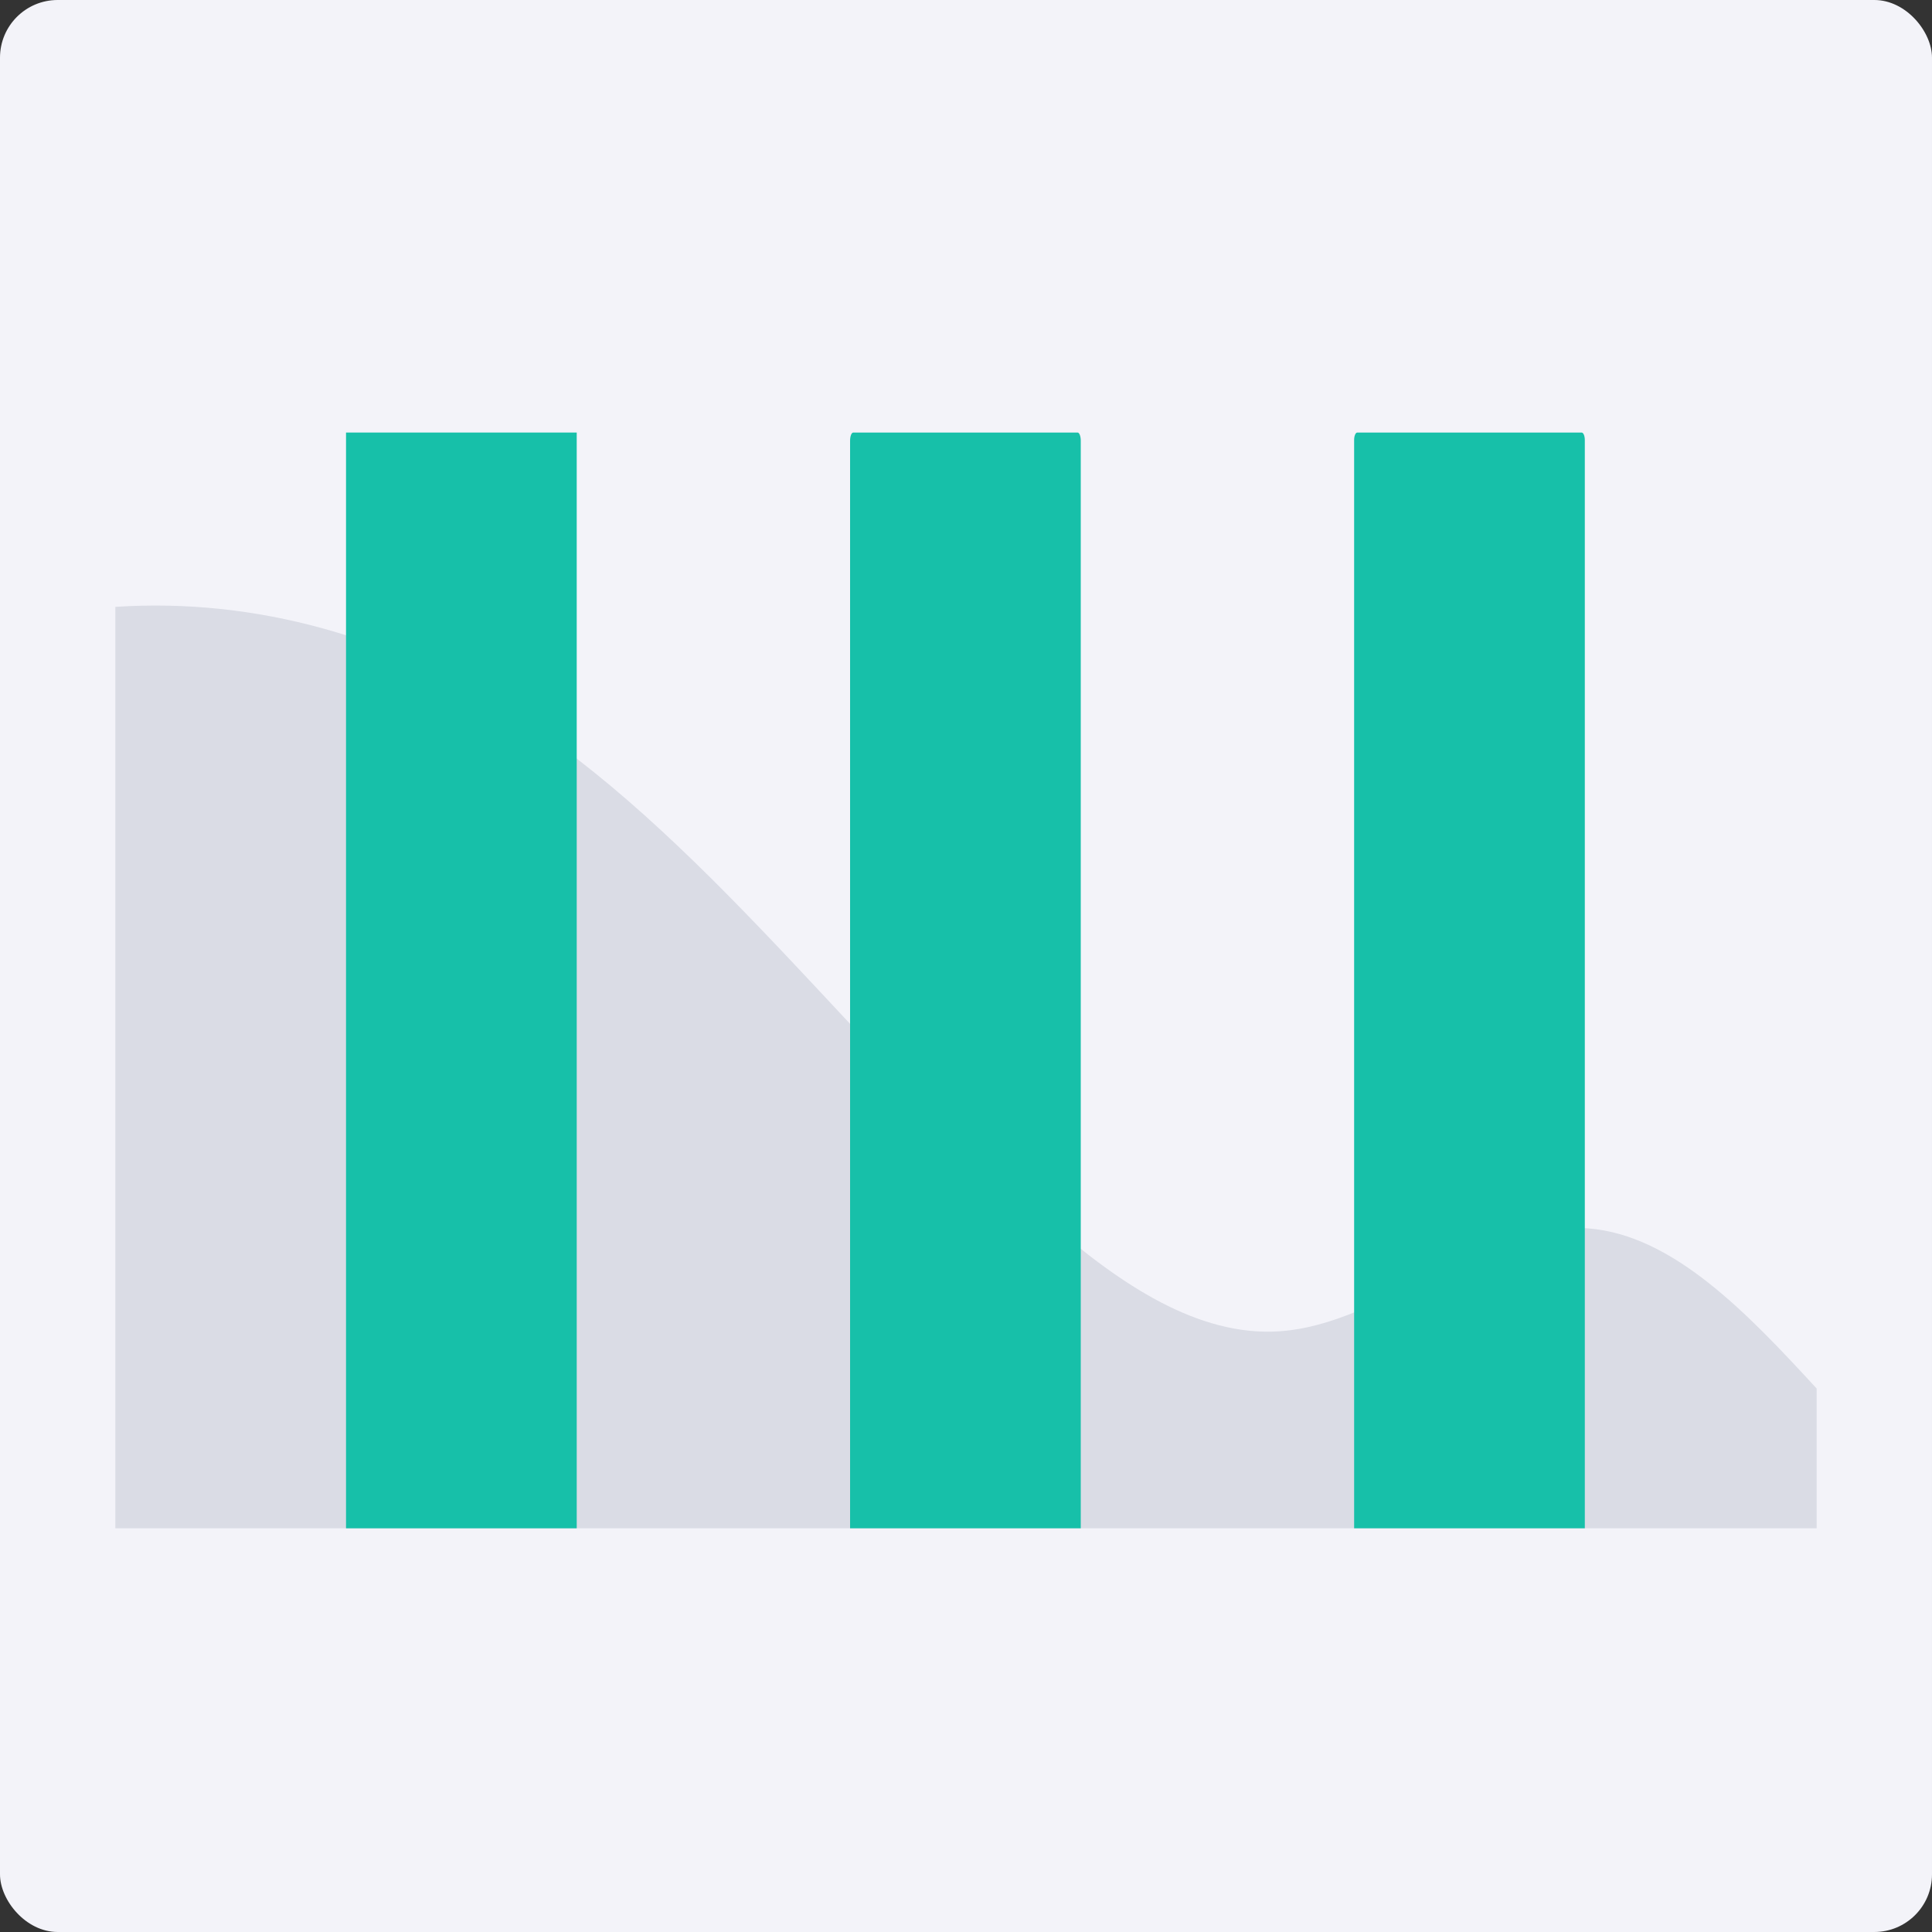
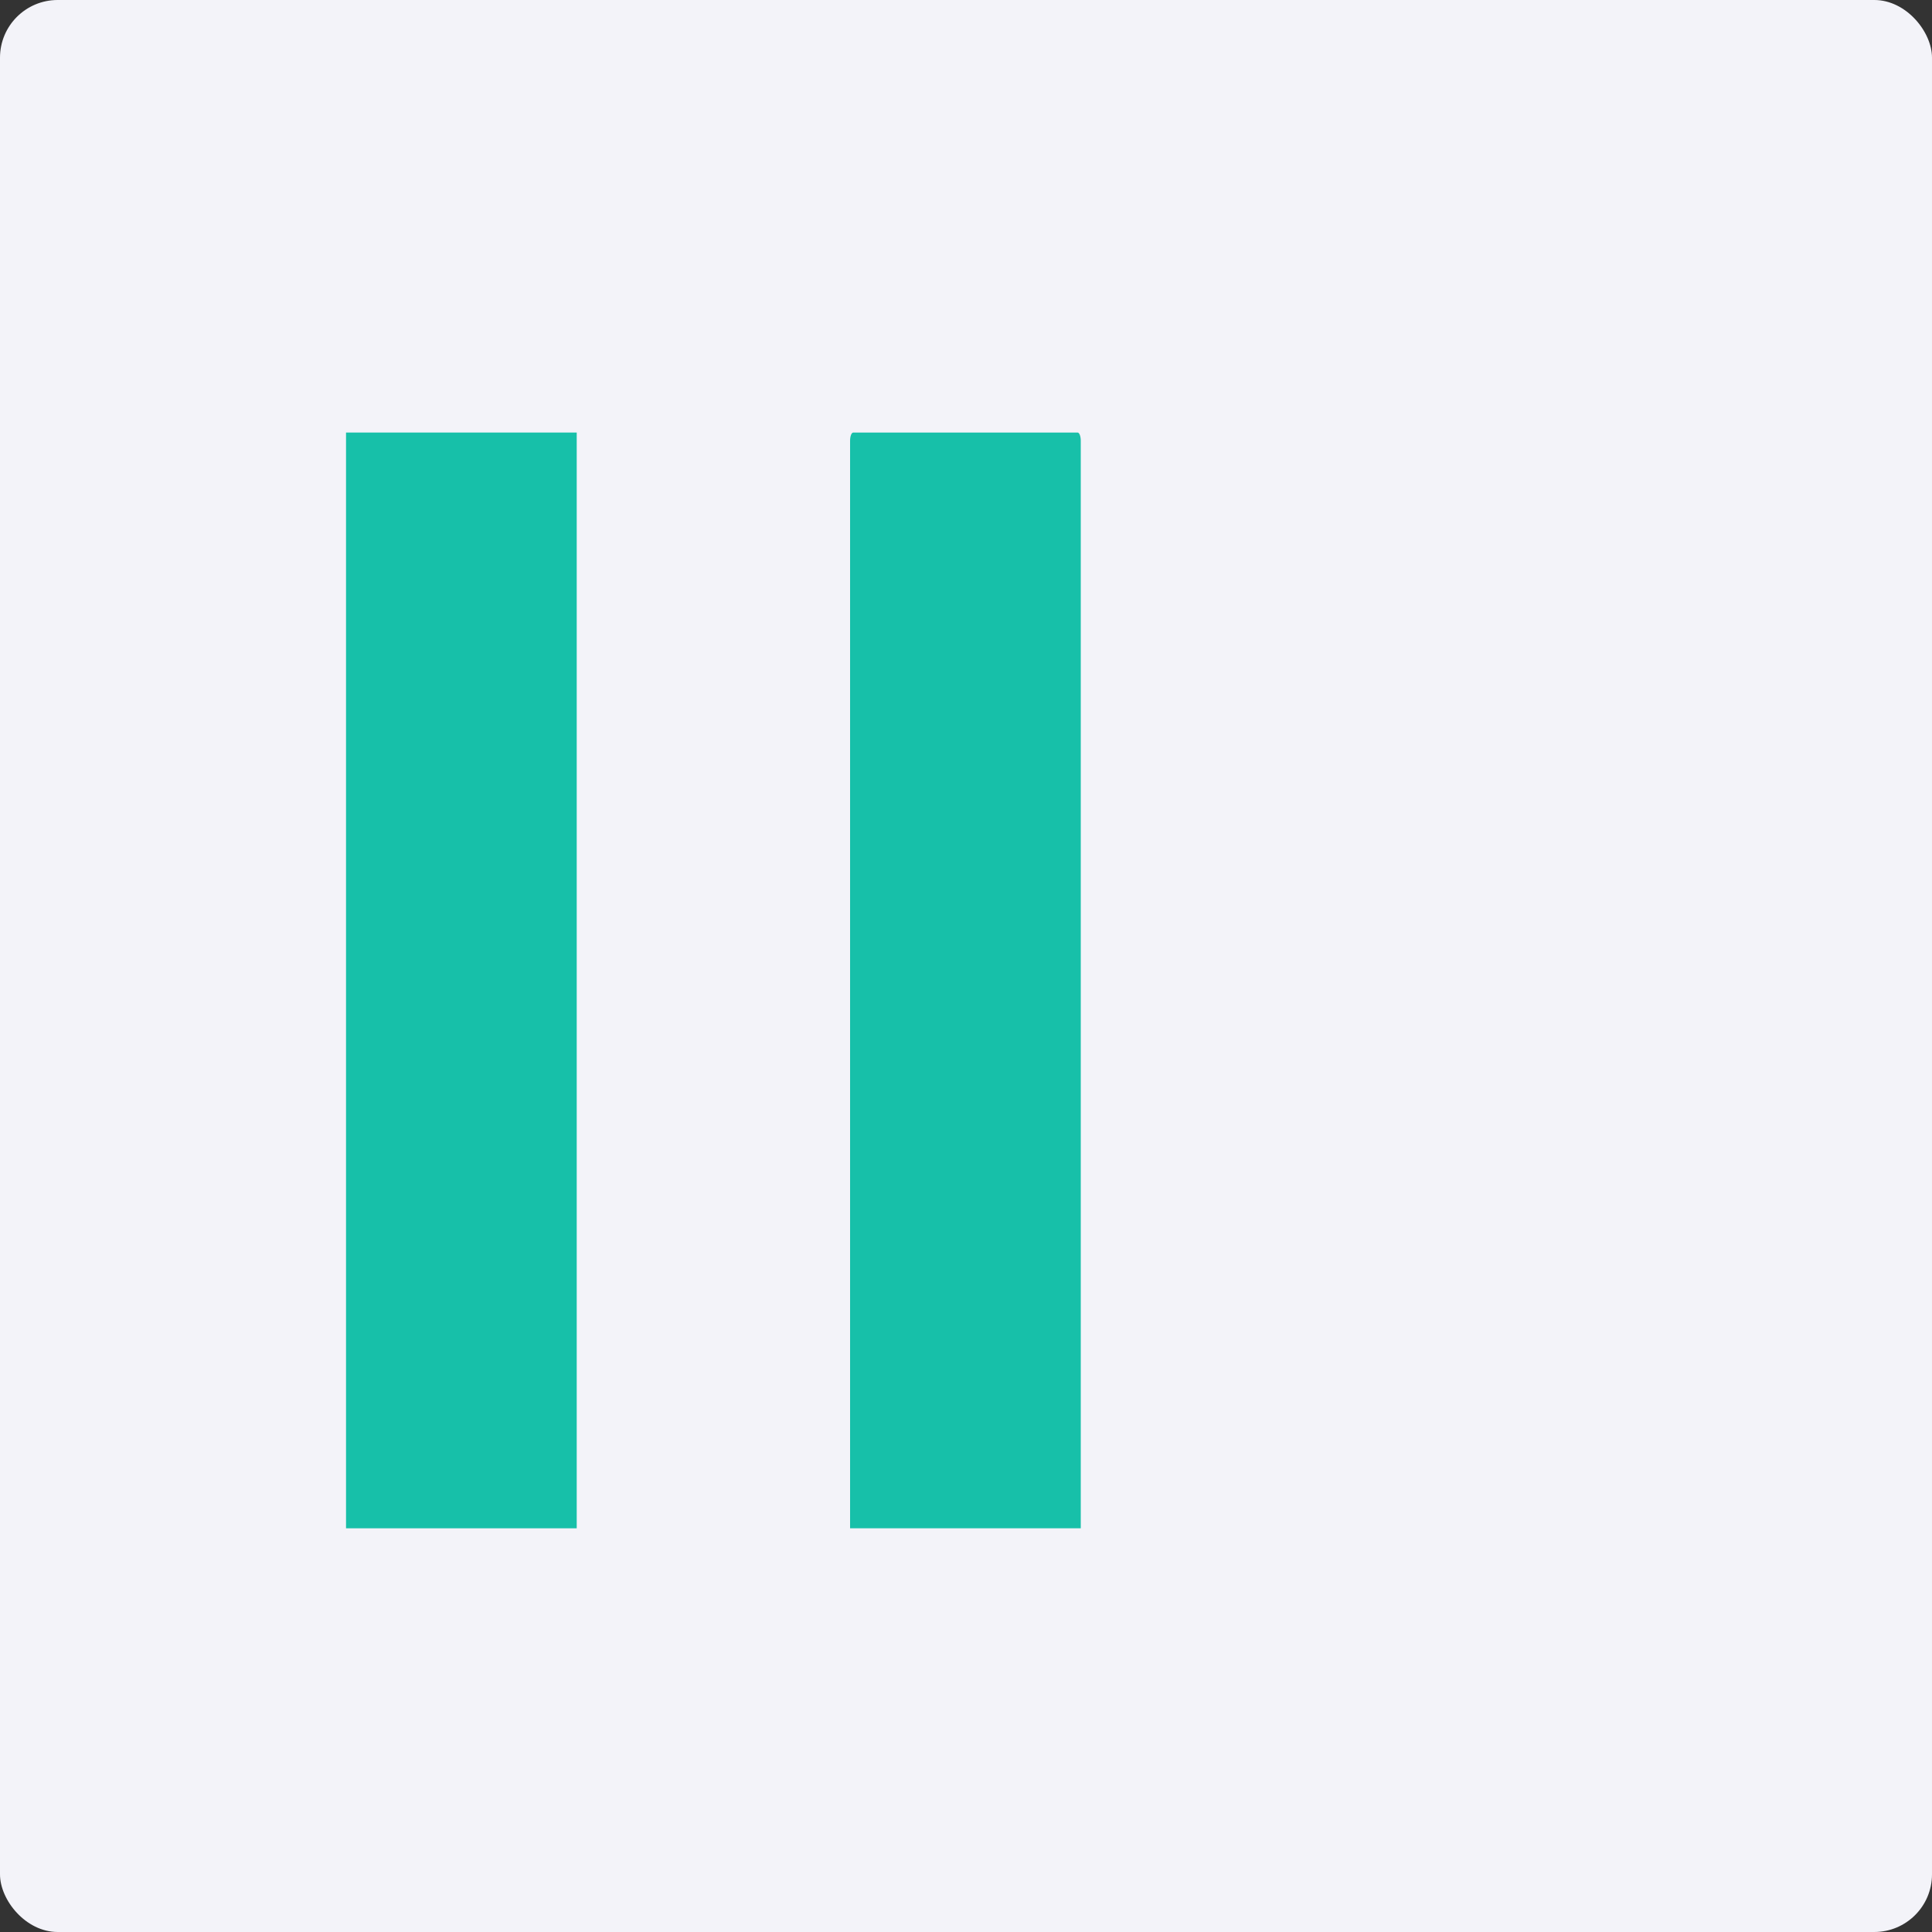
<svg xmlns="http://www.w3.org/2000/svg" width="67" height="67" viewBox="0 0 67 67" fill="none">
  <rect x="0" y="0" width="67" height="67" fill="#333333" stroke="none" />
  <rect width="67" height="67" rx="2" fill="#F3F3F9" />
-   <path d="M4 21.046C8.841 20.726 13.731 22.07 18.174 24.999C24.777 29.361 30.174 37.01 36.428 42.434C38.866 44.545 41.547 46.348 44.347 46.169C48.03 45.939 51.398 42.306 55.08 42.6C58.026 42.831 60.597 45.542 63 48.152V53H4V21.046Z" fill="#DADCE5" />
  <path d="M12 15H20V53H12V15Z" fill="#17C0A9" />
-   <path d="M29.59 15C29.529 15 29.48 15.127 29.48 15.285V53H37.48V15.285C37.48 15.127 37.431 15 37.37 15H29.59Z" fill="#17C0A9" />
-   <path d="M47.069 15C47.009 15 46.96 15.117 46.96 15.26V53H54.96V15.26C54.96 15.117 54.911 15 54.85 15H47.069Z" fill="#17C0A9" />
+   <path d="M29.59 15C29.529 15 29.48 15.127 29.48 15.285V53H37.48V15.285C37.48 15.127 37.431 15 37.37 15Z" fill="#17C0A9" />
</svg>